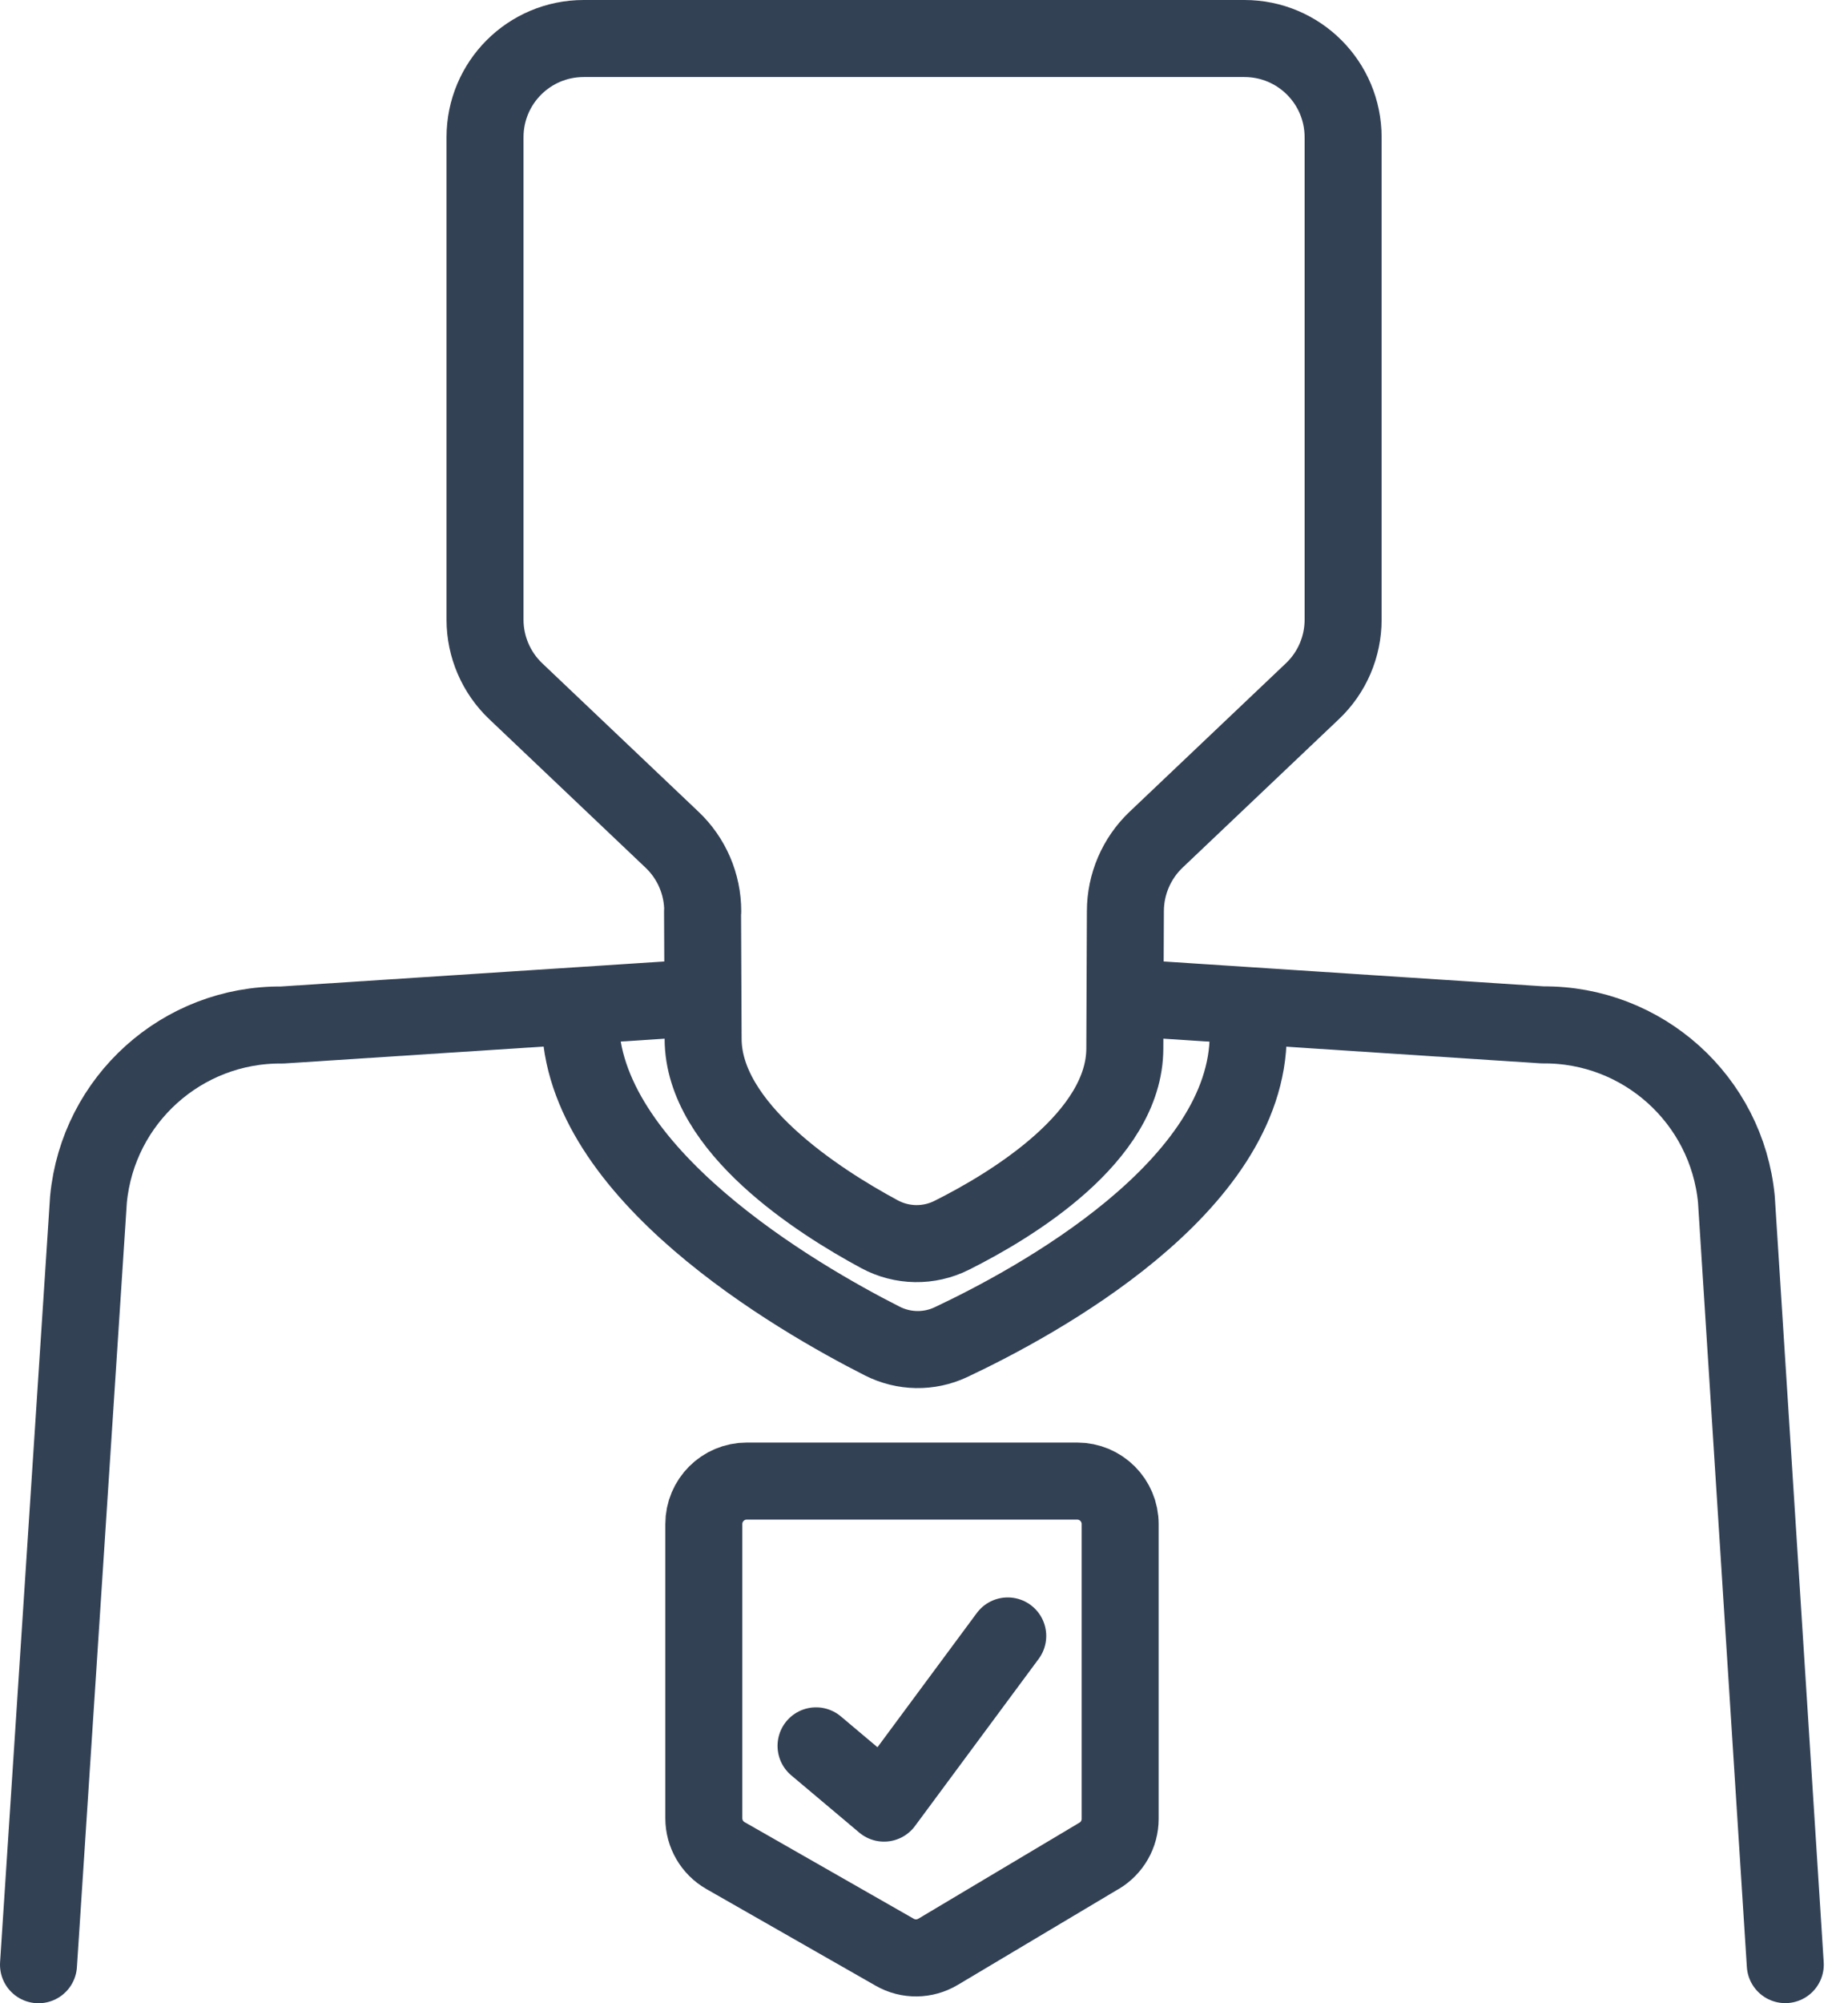
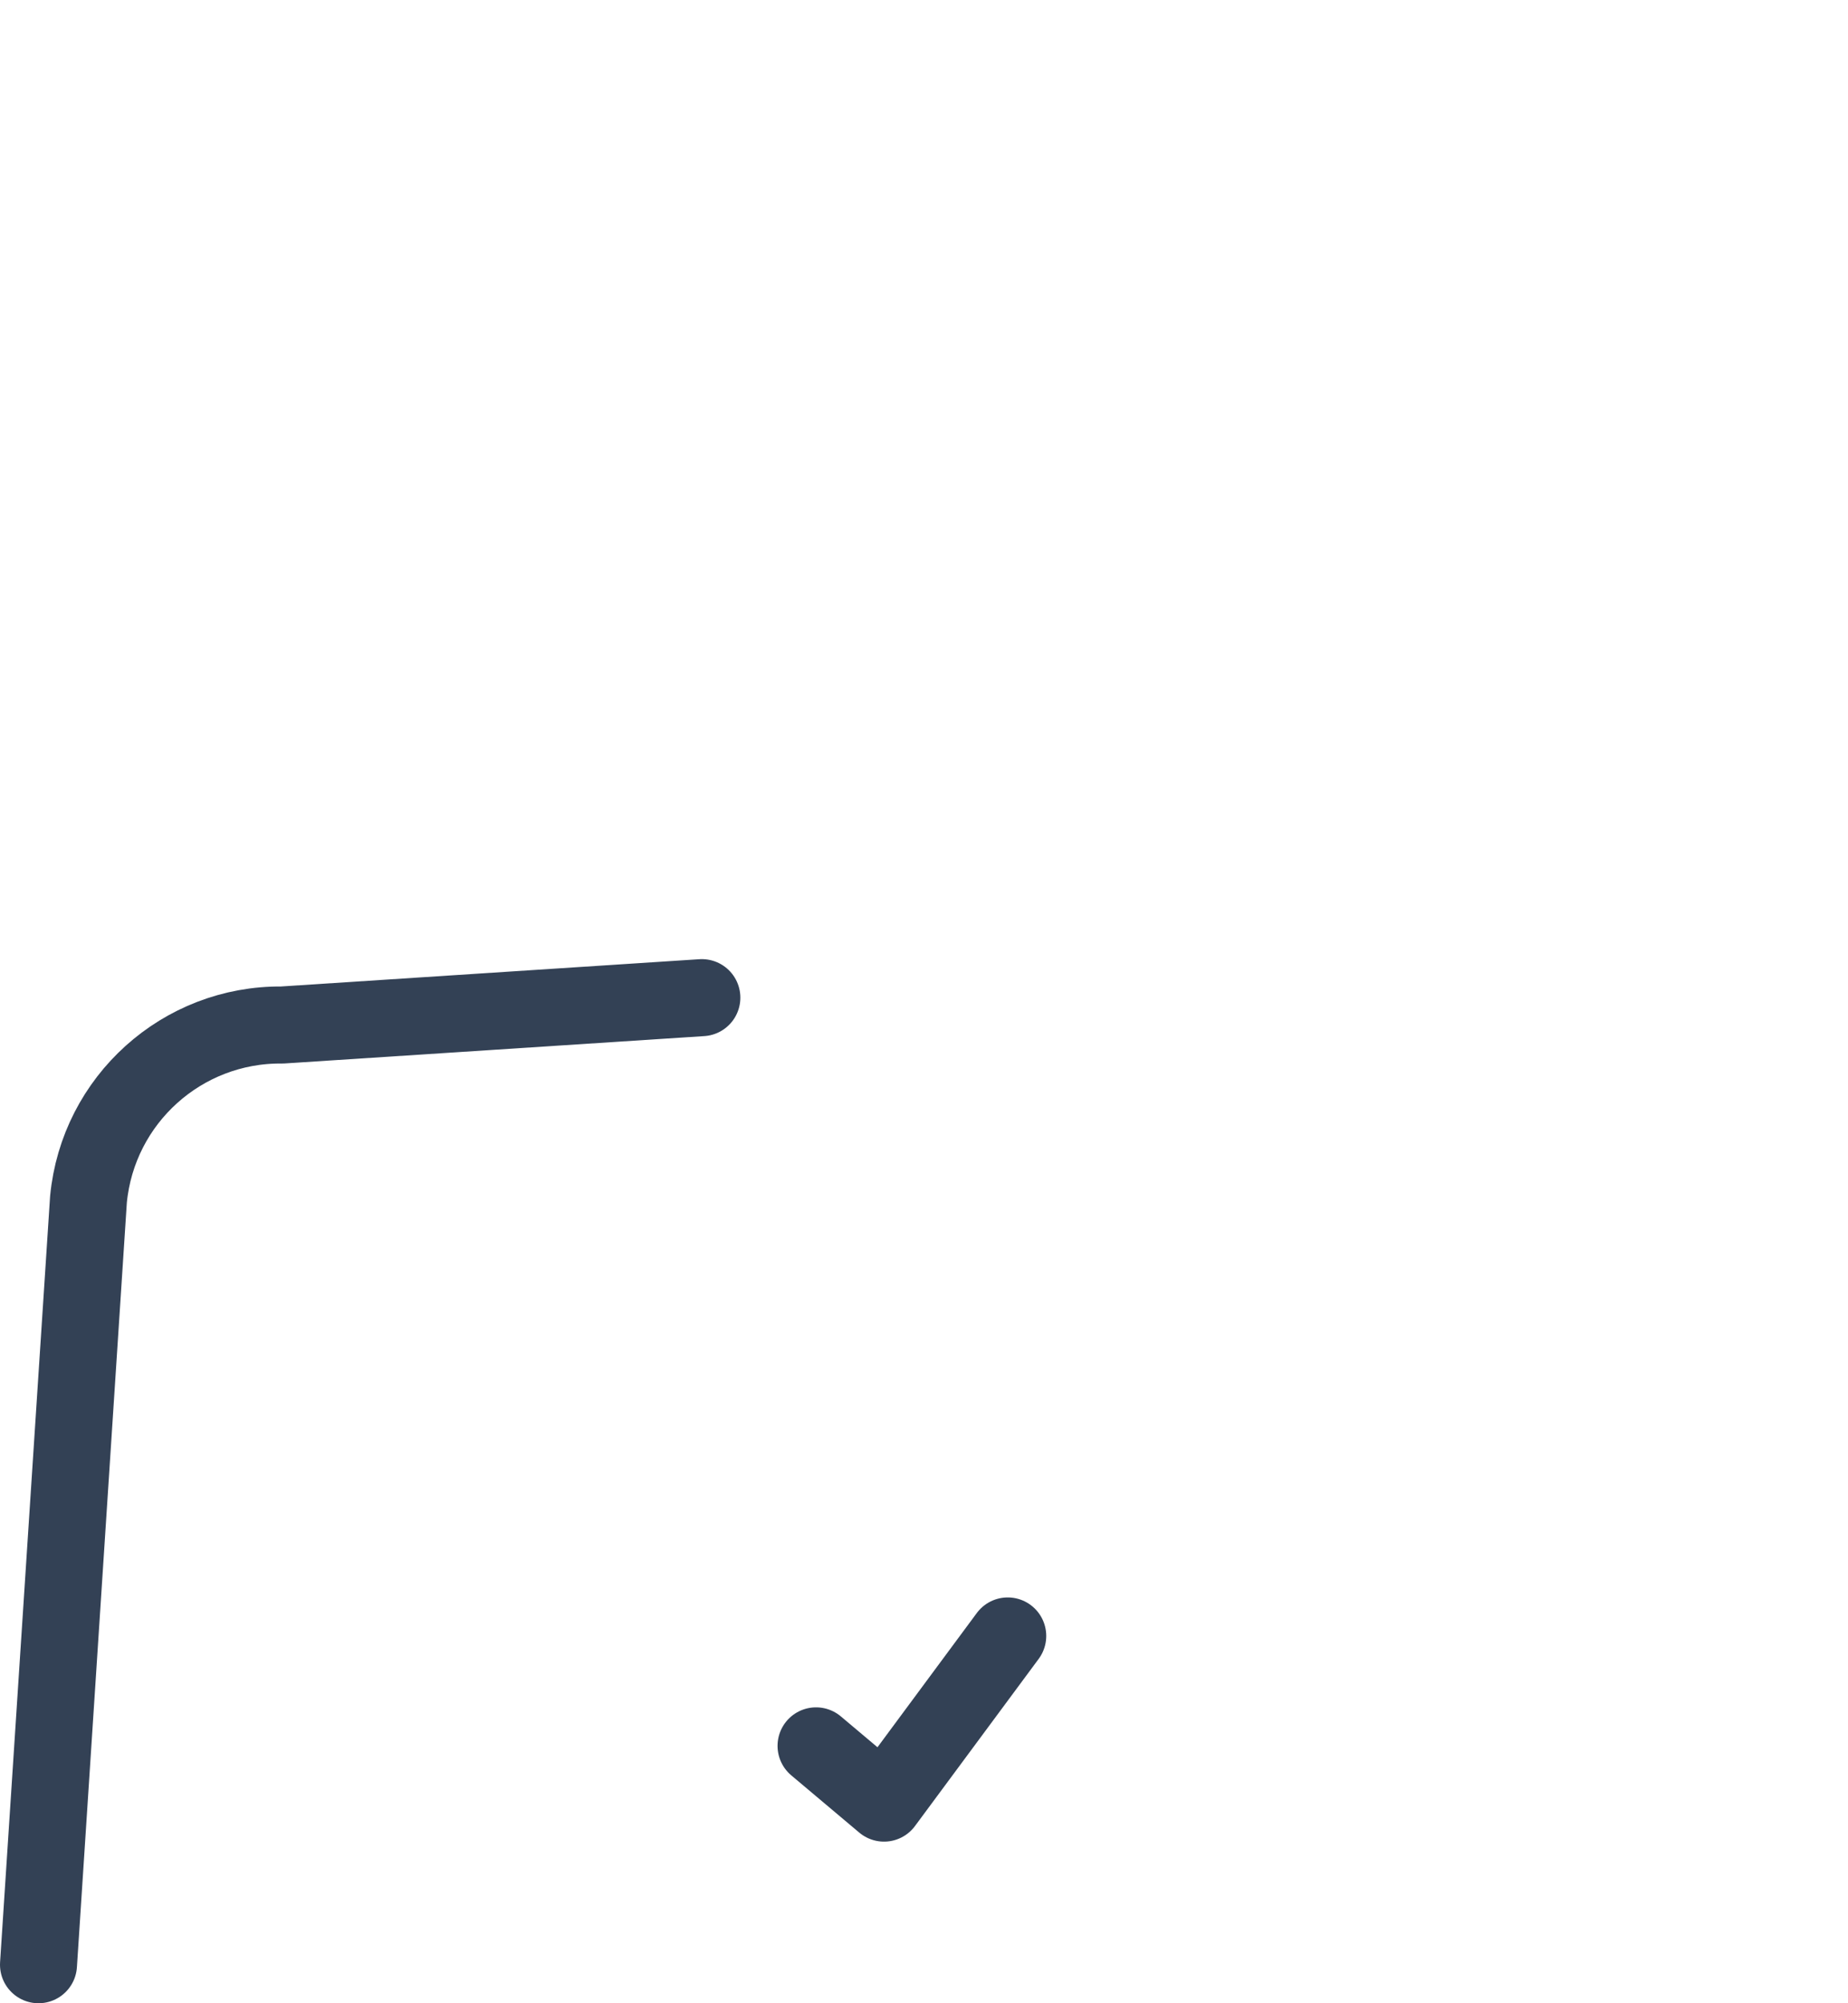
<svg xmlns="http://www.w3.org/2000/svg" width="48" height="52" viewBox="0 0 48 52" fill="none">
-   <path d="M28.547 48.173L24.363 50.666C24.018 50.871 23.589 50.877 23.239 50.676L18.844 48.167C18.497 47.969 18.281 47.599 18.281 47.198V39.562C18.281 38.945 18.78 38.446 19.396 38.446H27.979C28.596 38.446 29.095 38.945 29.095 39.562V47.214C29.095 47.607 28.889 47.969 28.55 48.173H28.547Z" stroke="#334155" stroke-width="2" stroke-linecap="round" stroke-linejoin="round" />
-   <path d="M18.253 23.653C18.253 22.951 17.965 22.278 17.453 21.795L13.397 17.944C12.888 17.461 12.598 16.788 12.598 16.086V3.563C12.598 2.146 13.744 1 15.161 1H32.323C33.74 1 34.886 2.146 34.886 3.563V16.086C34.886 16.788 34.598 17.461 34.087 17.944L30.03 21.795C29.521 22.278 29.231 22.951 29.231 23.653L29.216 27.211C29.216 29.509 26.28 31.285 24.72 32.066C24.126 32.364 23.427 32.352 22.844 32.038C21.273 31.192 18.263 29.275 18.263 26.964L18.248 23.653H18.253Z" stroke="#334155" stroke-width="2" stroke-linecap="round" stroke-linejoin="round" />
  <path d="M18.23 25.897L7.328 26.607C4.732 26.581 2.547 28.547 2.298 31.133L1 51" stroke="#334155" stroke-width="2" stroke-linecap="round" stroke-linejoin="round" />
-   <path d="M46.371 50.997L45.101 31.131C44.852 28.545 42.667 26.581 40.071 26.604L29.229 25.895" stroke="#334155" stroke-width="2" stroke-linecap="round" stroke-linejoin="round" />
-   <path d="M32.421 26.853C32.421 30.817 26.907 33.801 24.699 34.84C24.131 35.107 23.476 35.094 22.918 34.812C20.7 33.688 15.073 30.442 15.073 26.465" stroke="#334155" stroke-width="2" stroke-linecap="round" stroke-linejoin="round" />
  <path d="M21.196 45.319L22.962 46.805L26.175 42.466" stroke="#334155" stroke-width="2" stroke-linecap="round" stroke-linejoin="round" />
</svg>